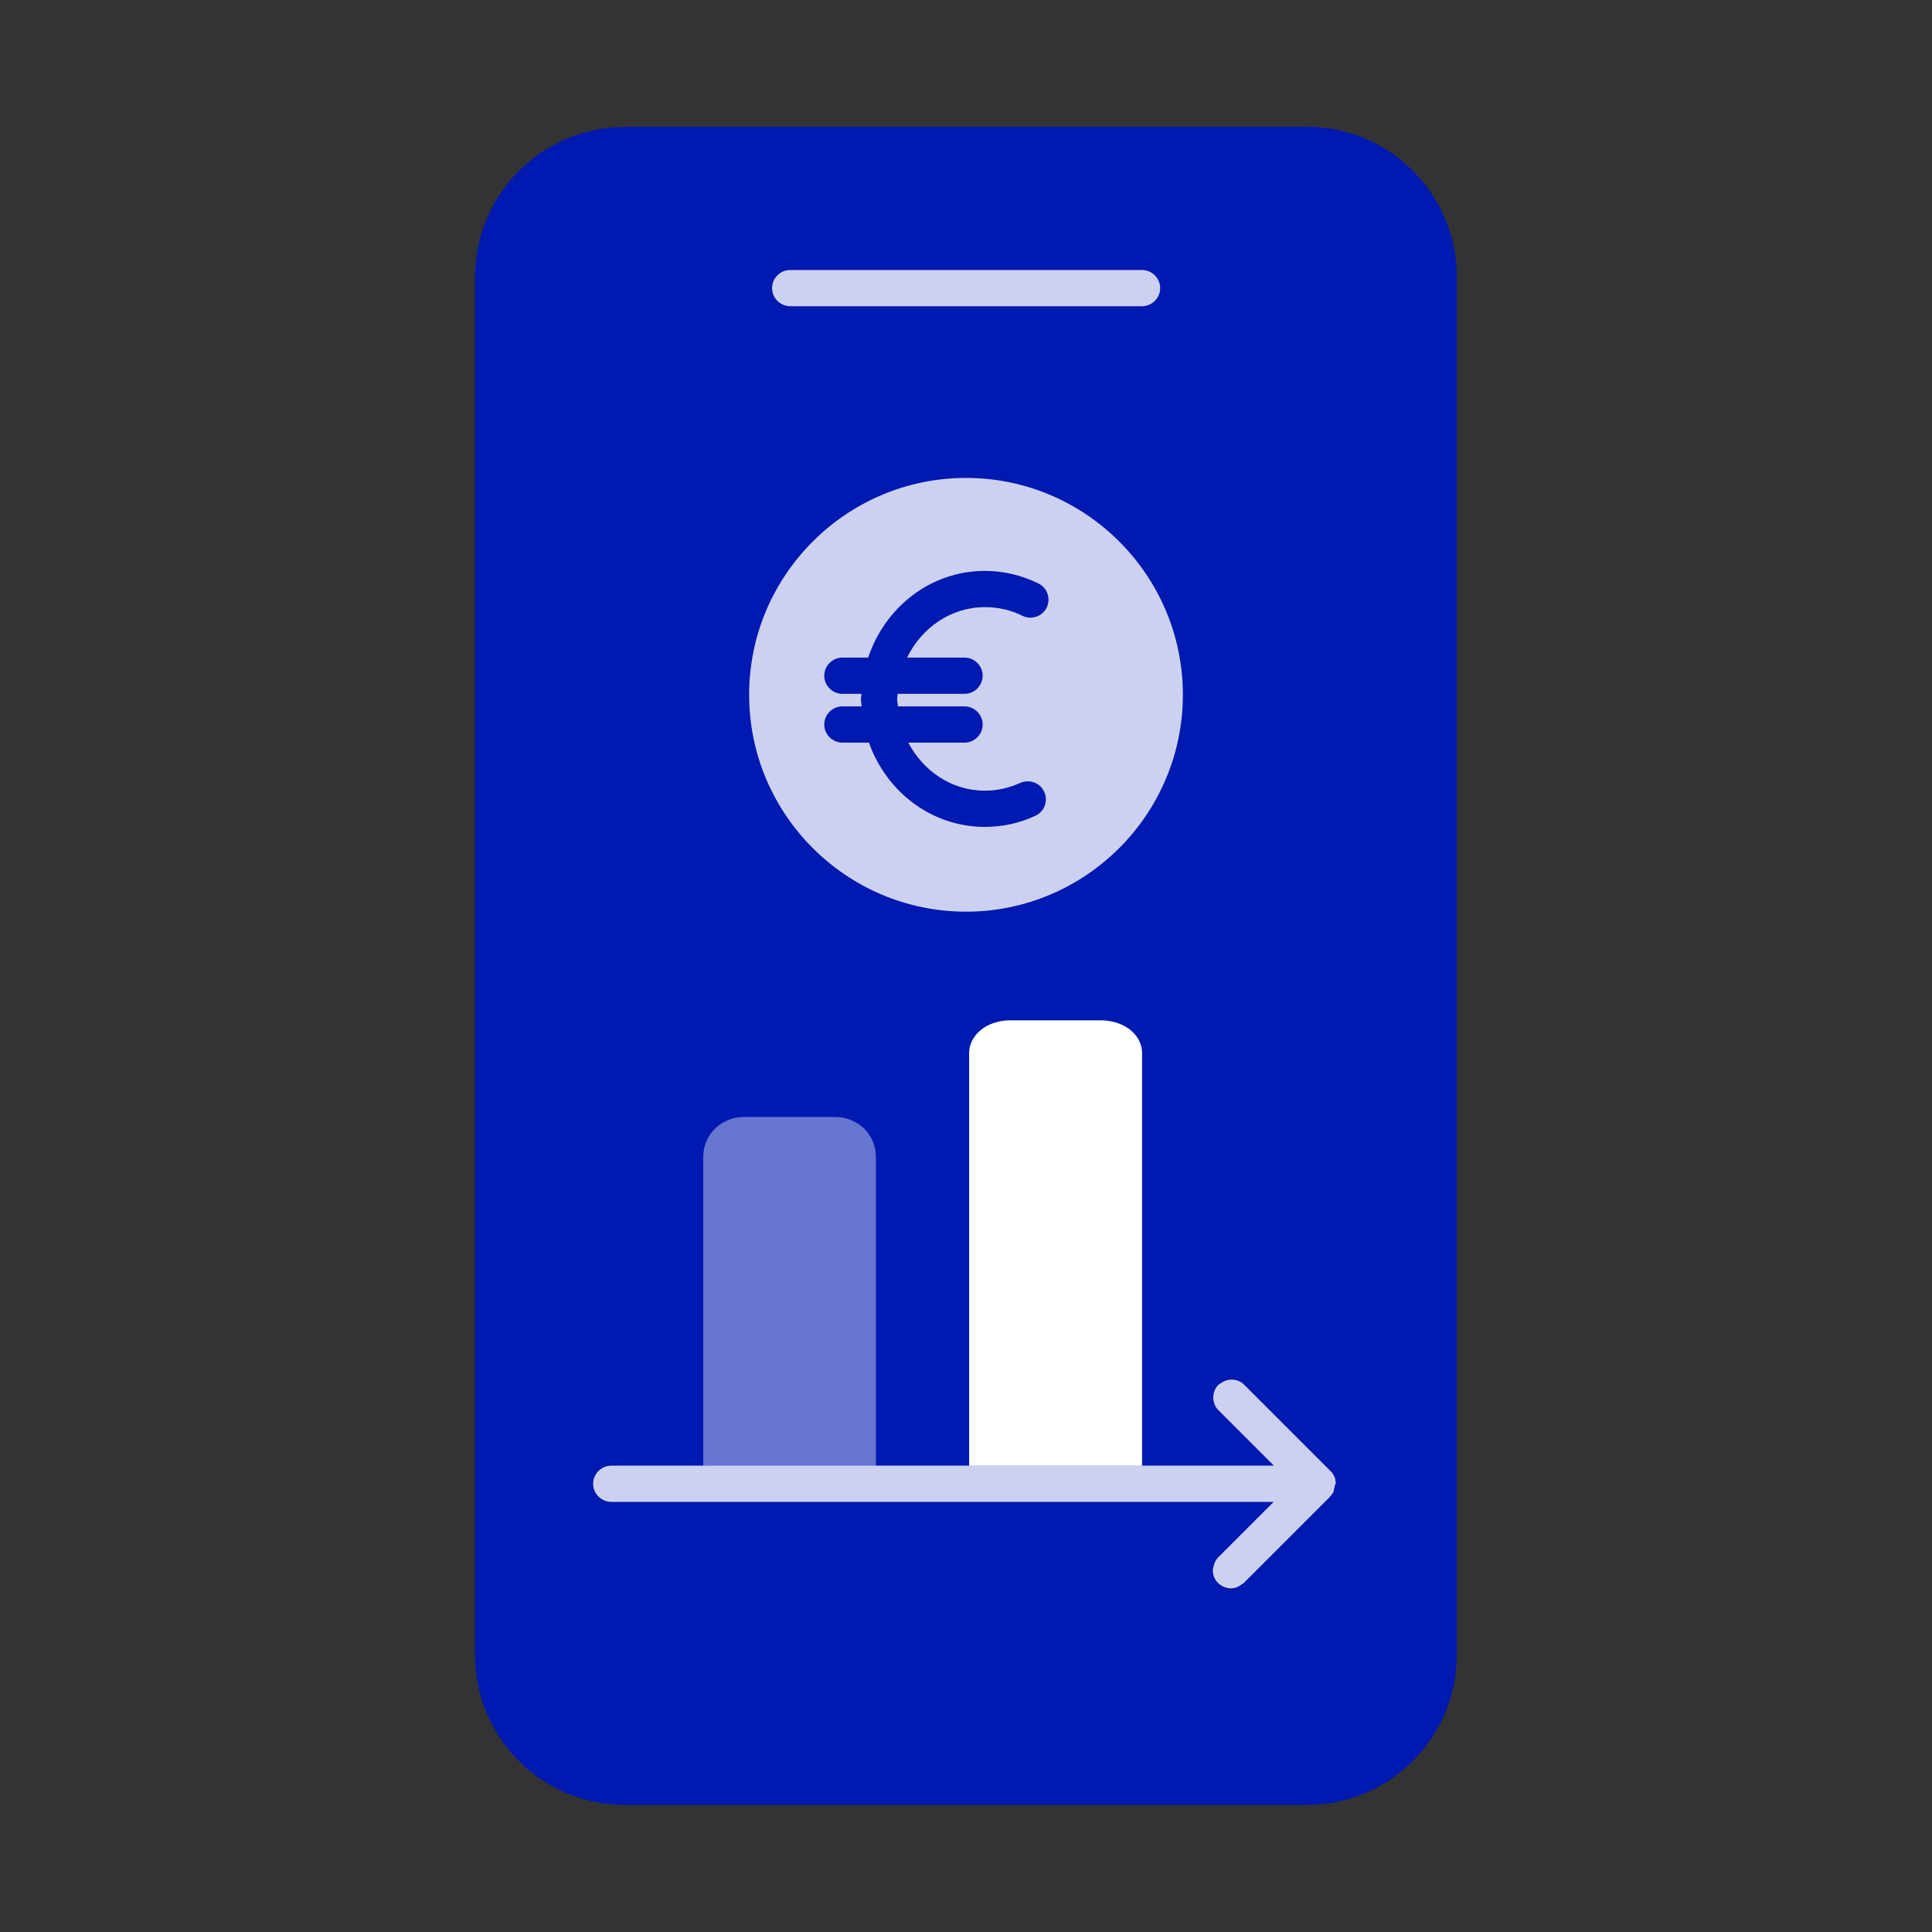
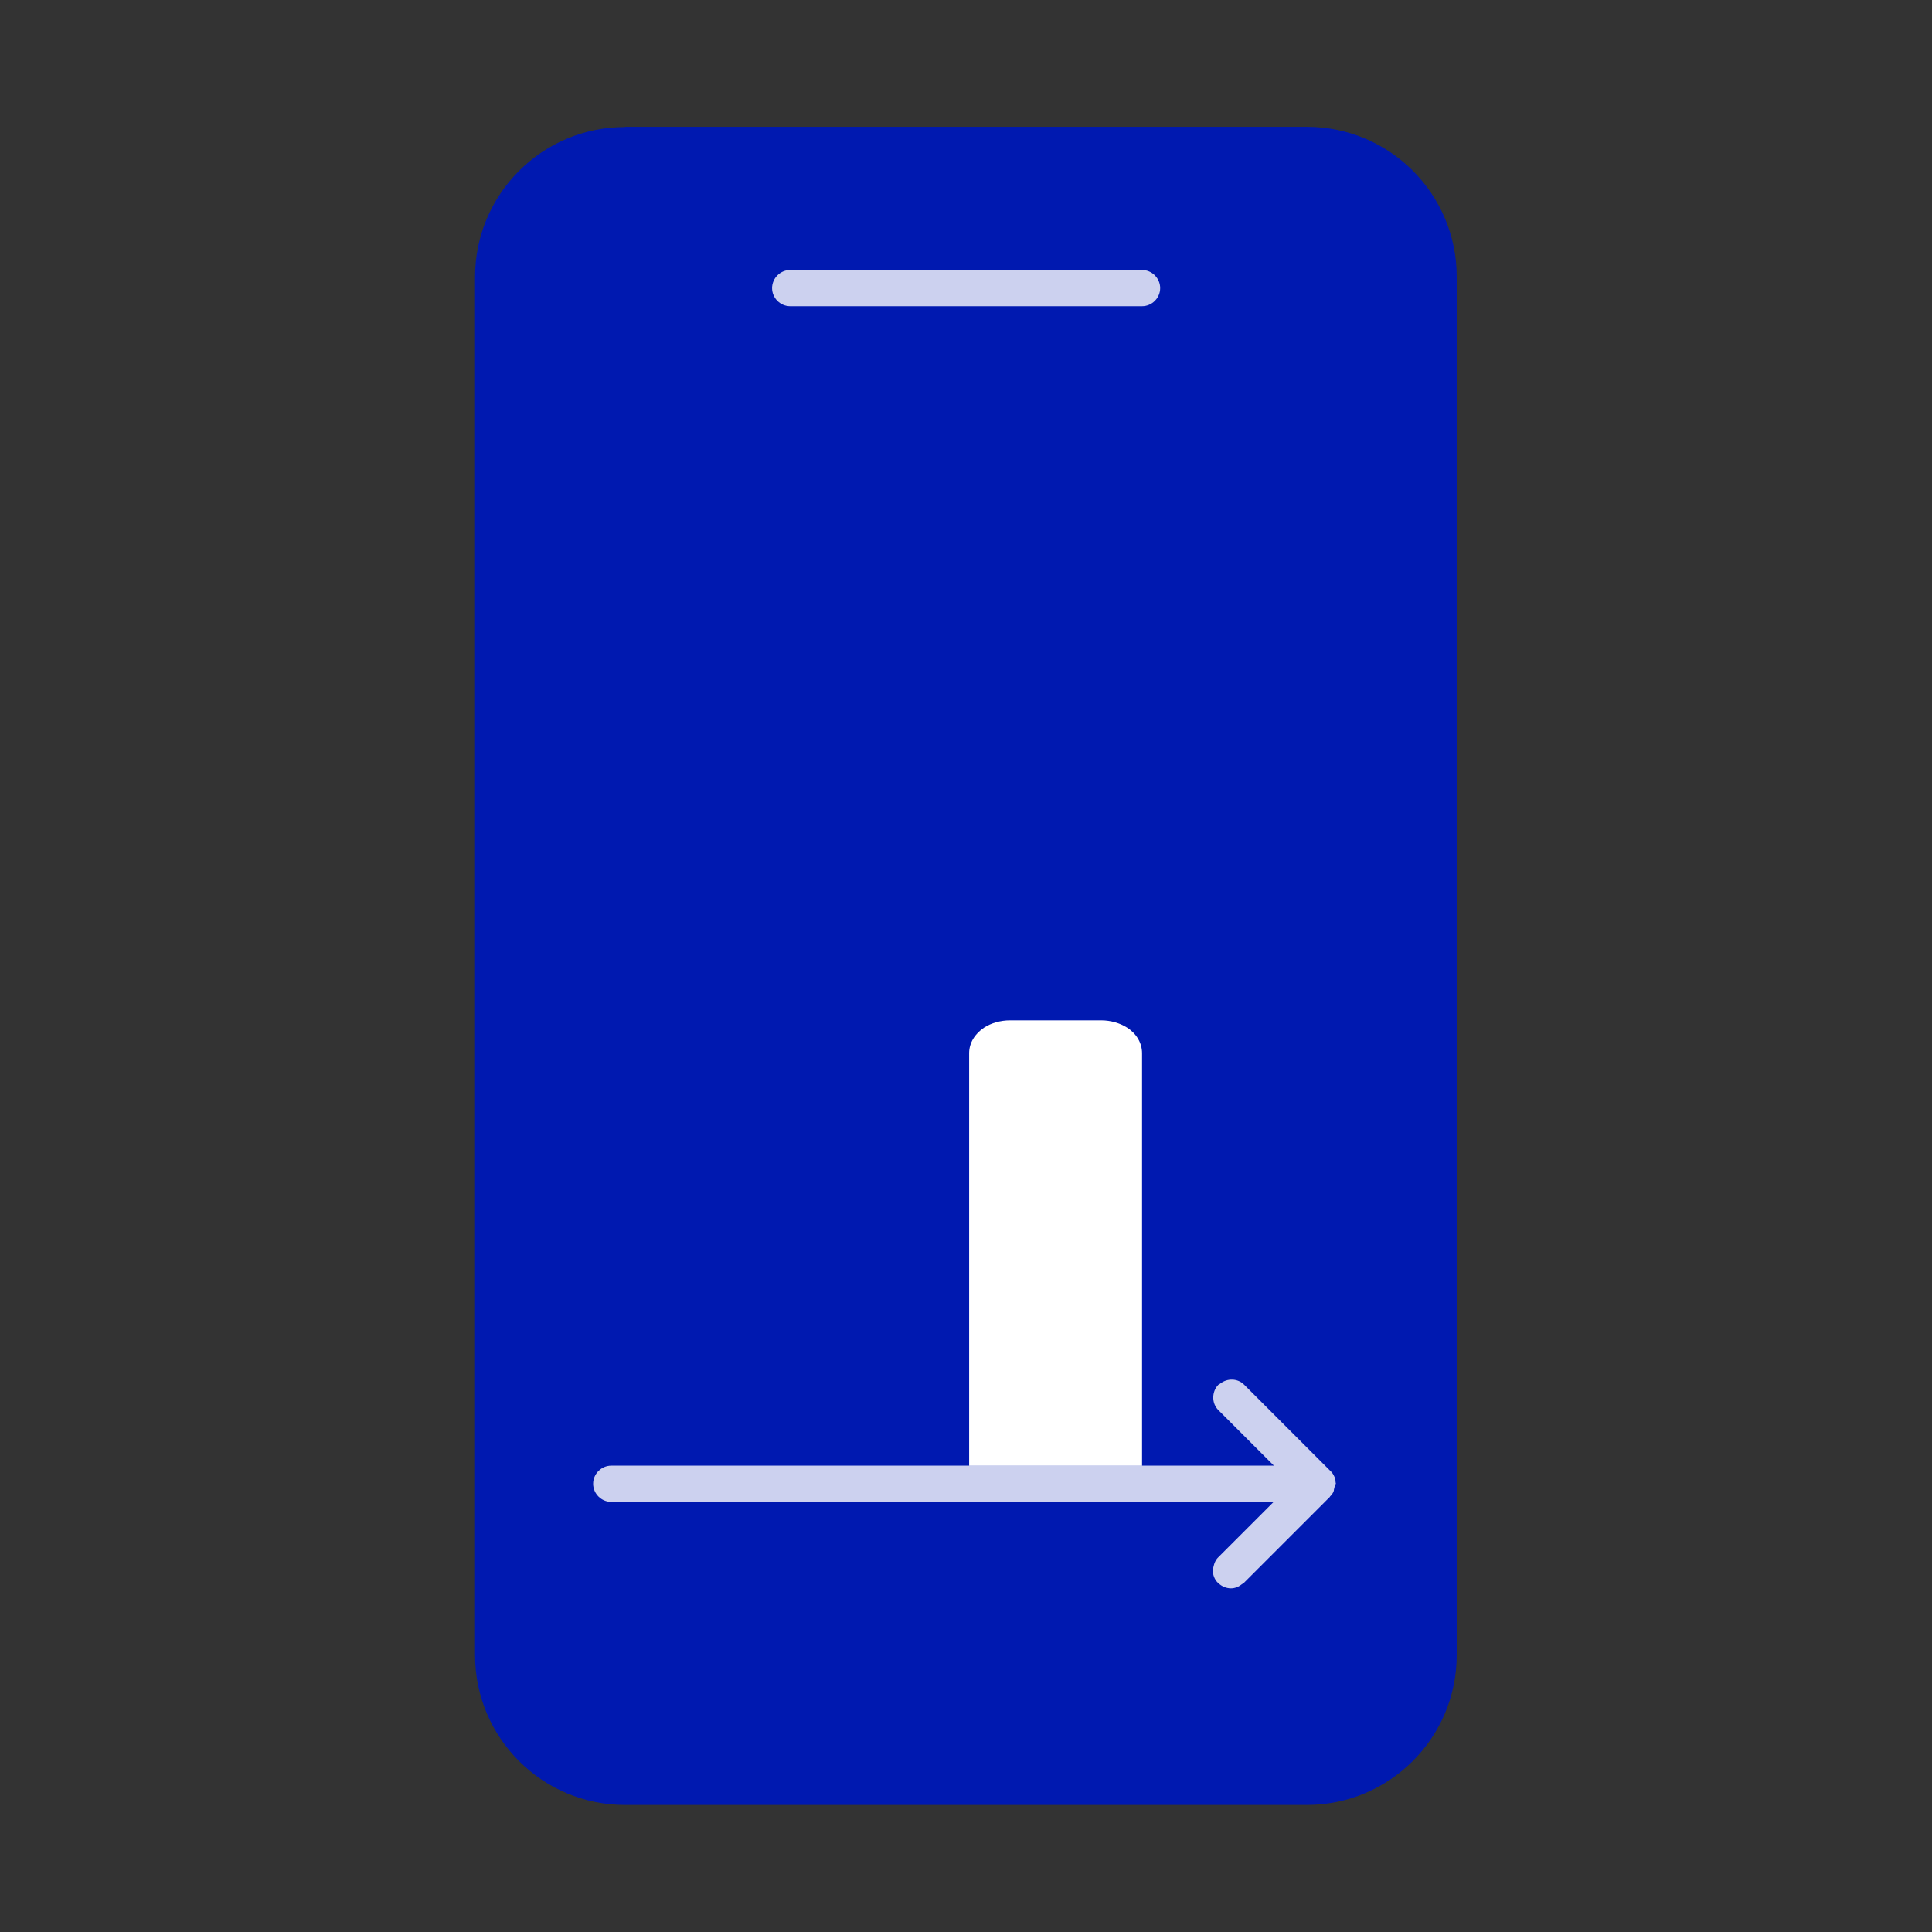
<svg xmlns="http://www.w3.org/2000/svg" id="Ebene_1" data-name="Ebene 1" viewBox="0 0 80 80">
  <rect x="0" y="0" width="80" height="80" fill="#333333" stroke="none" />
  <defs>
    <style>
      .cls-1 {
        fill: #fff;
      }

      .cls-2 {
        fill: #ccd1ef;
      }

      .cls-3 {
        fill: #6675d0;
      }

      .cls-4 {
        fill: #0019b0;
      }
    </style>
  </defs>
  <path class="cls-4" d="M25.88,5.25h28.23c3.43,0,6.21,2.78,6.21,6.21v57.07c0,3.43-2.78,6.21-6.21,6.21h-28.23c-3.43,0-6.21-2.78-6.21-6.21V11.47c0-3.43,2.78-6.21,6.21-6.21Z" />
  <path class="cls-2" d="M47.29,12.68h-14.57c-.41,0-.75-.34-.75-.75s.34-.75.75-.75h14.57c.41,0,.75.34.75.75s-.34.75-.75.75Z" />
-   <path class="cls-2" d="M40,19.79c-4.95,0-8.98,4.03-8.98,8.98s4.03,8.98,8.98,8.98,8.98-4.03,8.98-8.98-4.03-8.98-8.98-8.98Z" />
  <path class="cls-4" d="M40.79,25.14c.54,0,1.07.12,1.55.36.37.18.82.03,1-.34.18-.37.03-.82-.34-1-.7-.34-1.44-.52-2.22-.52-2.25,0-4.14,1.51-4.83,3.59h-1.07c-.41,0-.75.34-.75.75s.34.75.75.75h.79c0,.07-.02.14-.02.21,0,.11.02.21.03.31h-.8c-.41,0-.75.34-.75.75s.34.75.75.75h1.1c.72,2.03,2.59,3.49,4.8,3.49.73,0,1.43-.15,2.09-.46.38-.17.54-.62.37-.99-.17-.38-.62-.54-1-.37-.46.21-.95.32-1.46.32-1.37,0-2.55-.81-3.17-1.99h2.33c.41,0,.75-.34.75-.75s-.34-.75-.75-.75h-2.76c0-.1-.03-.2-.03-.31,0-.07.02-.14.02-.21h2.77c.41,0,.75-.34.75-.75s-.34-.75-.75-.75h-2.38c.6-1.23,1.81-2.09,3.22-2.09Z" />
-   <path class="cls-3" d="M36.27,47.9v12.8h-7.15v-12.8c0-.44.18-.87.5-1.18.32-.3.74-.47,1.19-.47h3.77c.45,0,.87.17,1.19.47.32.31.5.74.5,1.18Z" />
  <path class="cls-1" d="M47.29,43.61v17.09h-7.16v-17.09c0-.42.23-.8.62-1.06.29-.19.68-.3,1.07-.3h3.78c.39,0,.77.11,1.07.3.39.25.62.64.62,1.06Z" />
  <path class="cls-2" d="M55.32,61.45s-.02-.07-.02-.11c0-.06-.01-.12-.04-.18-.04-.09-.09-.18-.16-.24,0,0,0,0,0,0l-3.58-3.58c-.27-.27-.69-.28-.99-.05-.02.02-.05.03-.08.05-.13.13-.2.31-.21.48,0,.03,0,.07,0,.1.01.17.08.34.21.47l2.3,2.3h-5.46s-21.98,0-21.98,0c-.41,0-.75.34-.75.75s.34.75.75.75h27.43l-2.3,2.3c-.11.11-.16.24-.19.38-.01.05-.03.1-.03.15,0,.19.07.39.22.53s.34.22.53.22c.16,0,.32-.06.45-.17.03-.02.06-.03.08-.05l3.57-3.57s0-.01,0-.01c.07-.07.13-.14.16-.24,0-.04.01-.07.02-.11,0,0,0,0,0,0,.01-.05.03-.1.03-.16Z" />
</svg>